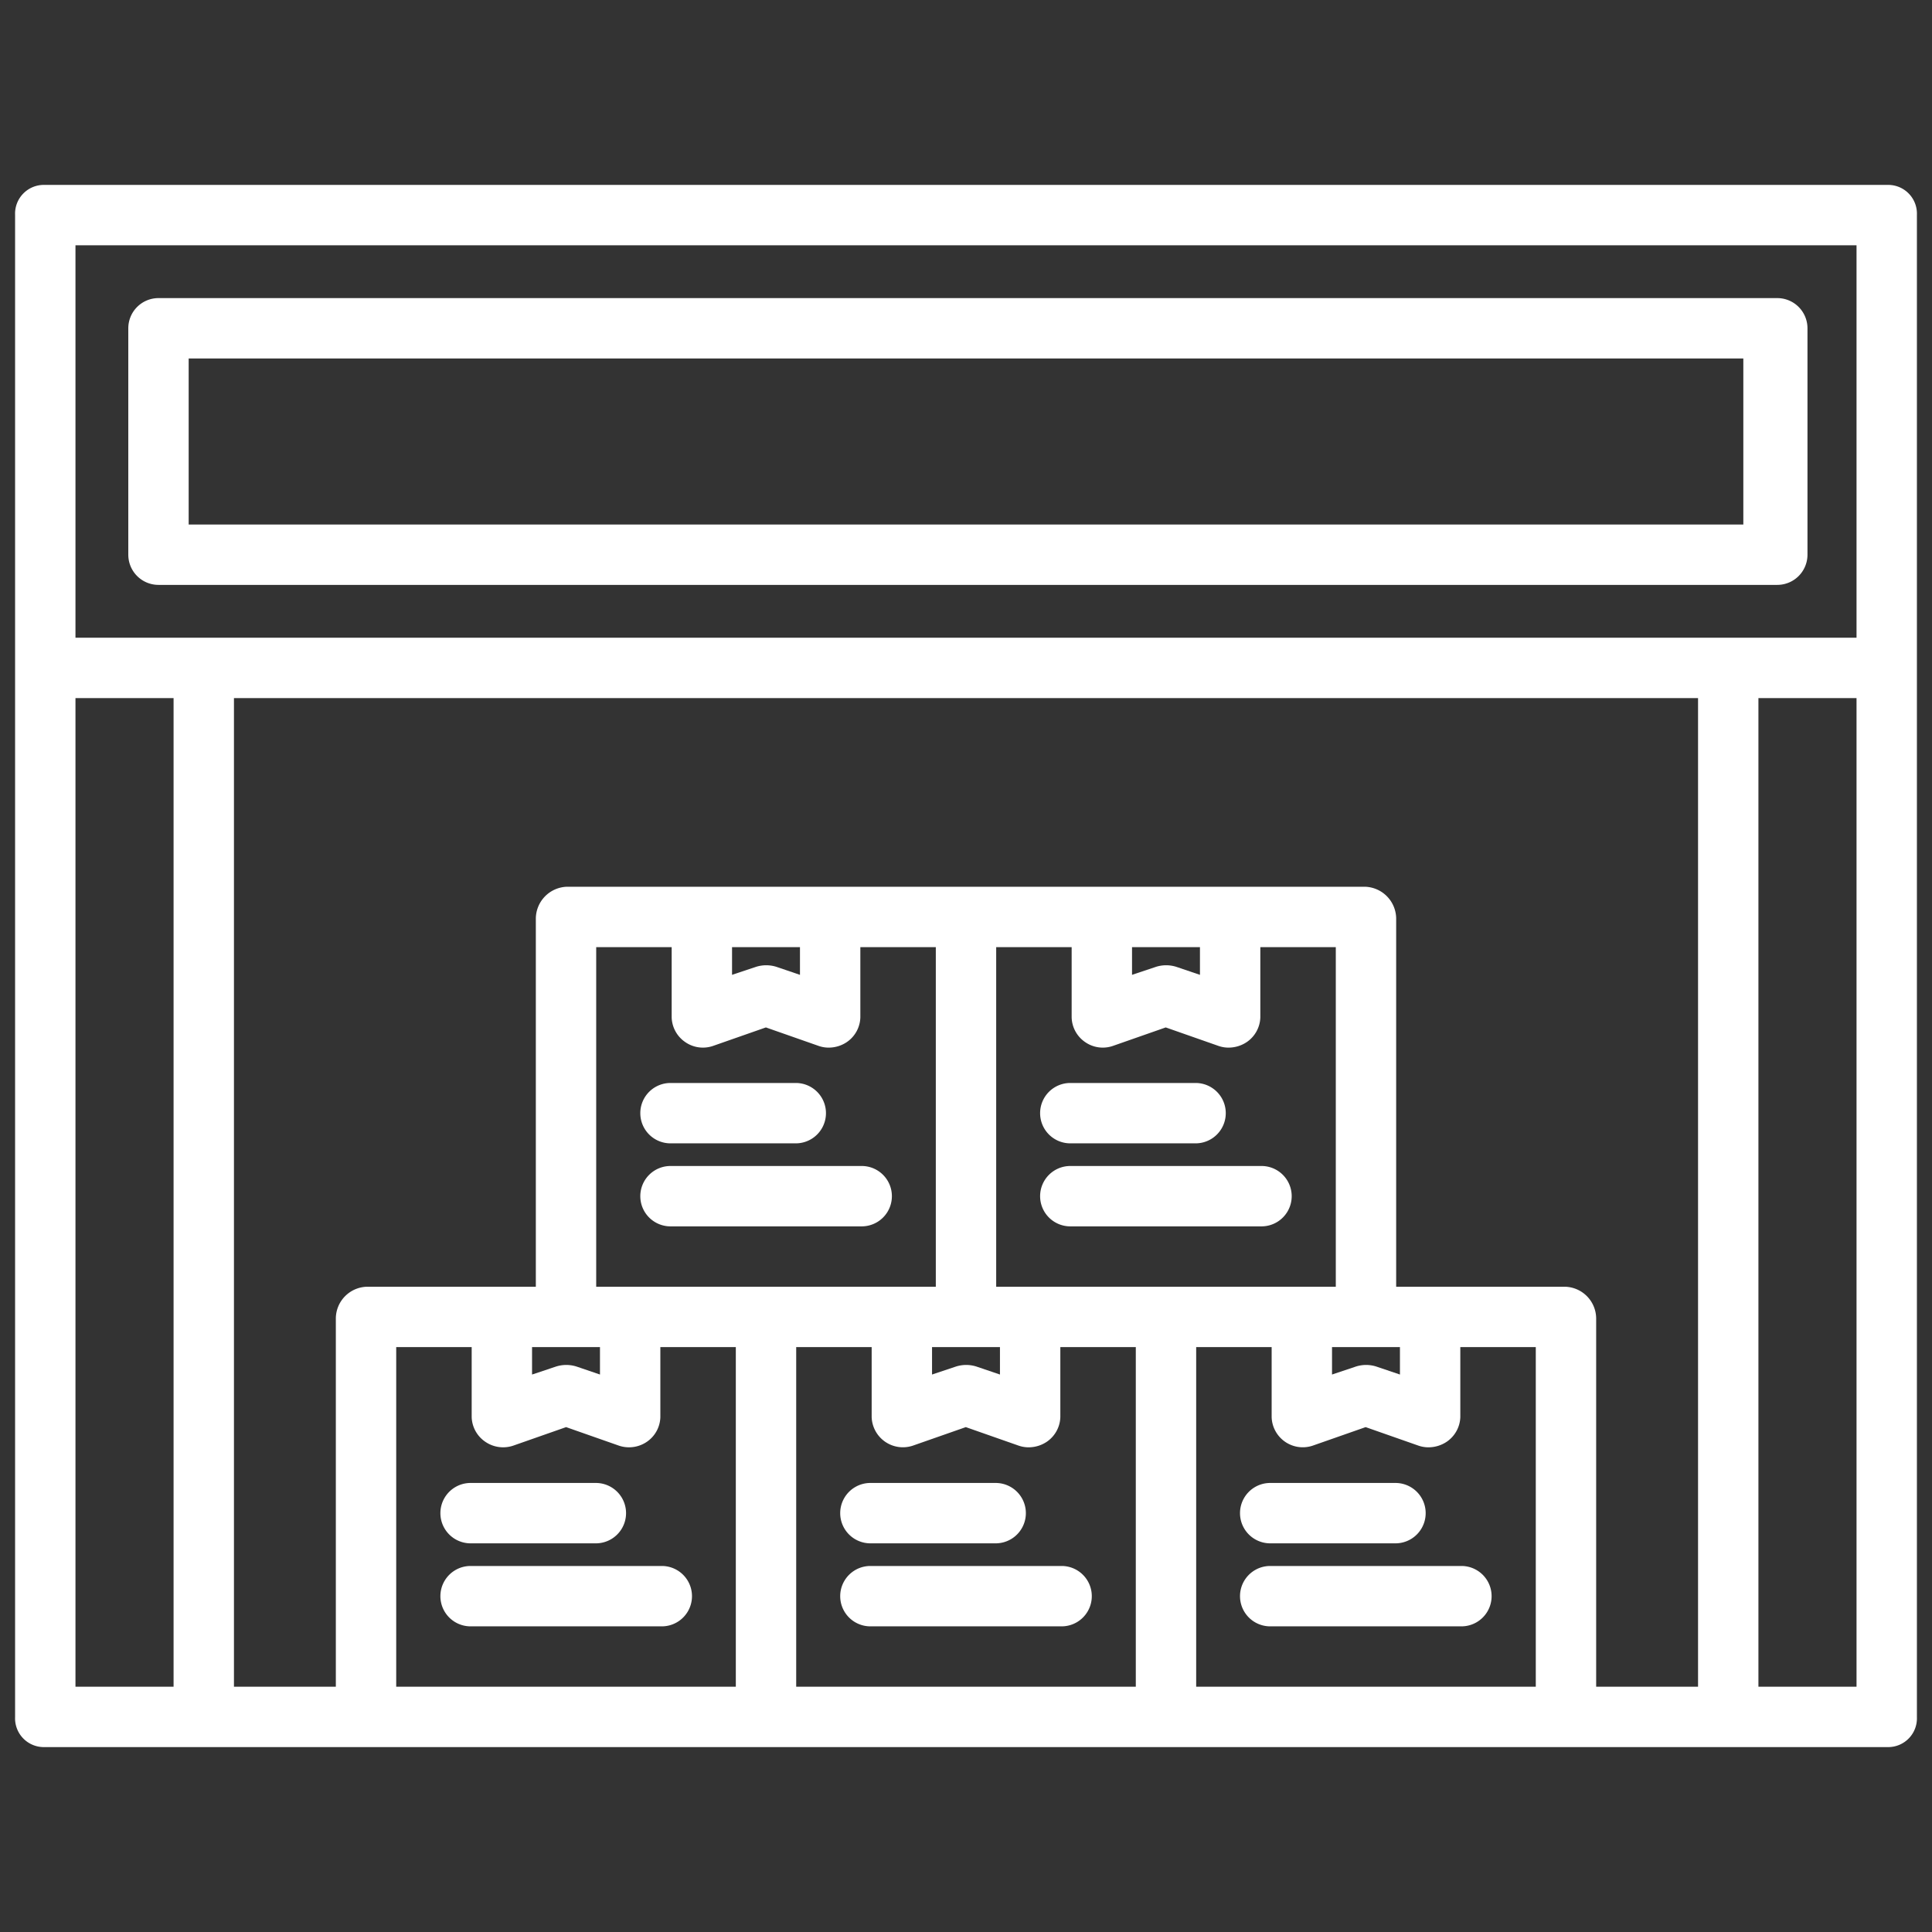
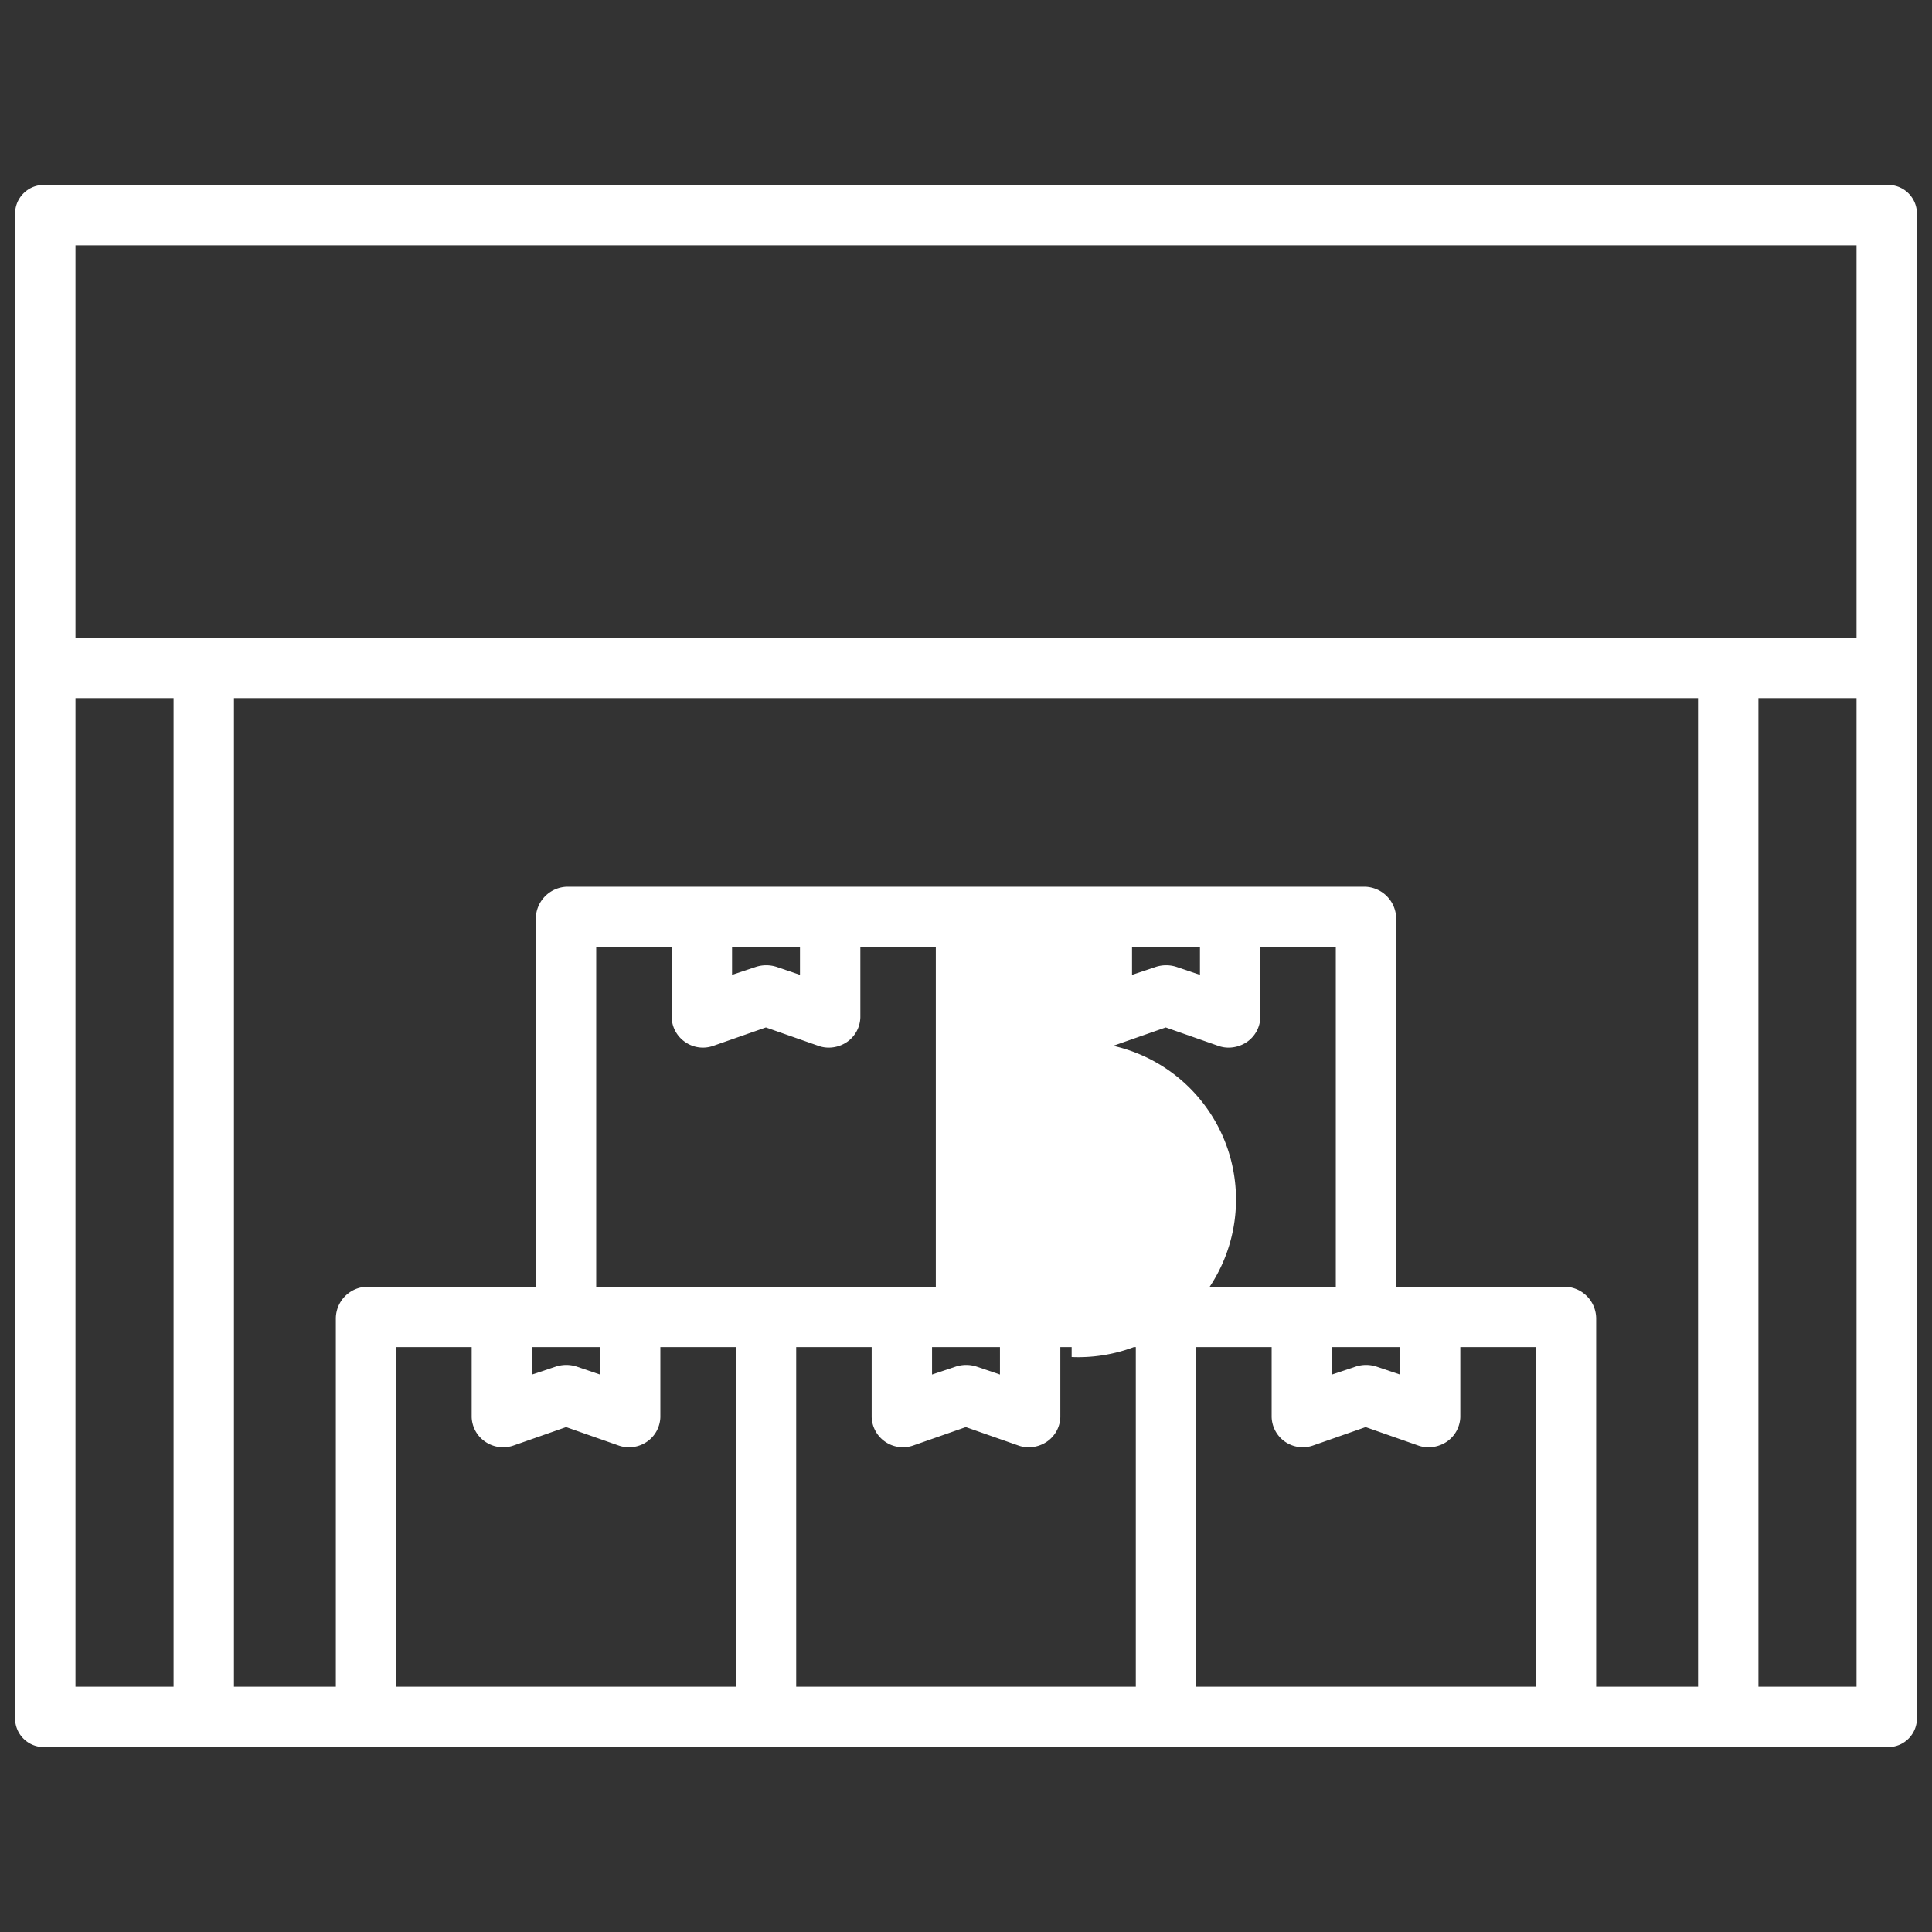
<svg xmlns="http://www.w3.org/2000/svg" id="SvgjsSvg1012" width="288" height="288" version="1.1">
  <rect width="100%" height="100%" fill="#333333" stroke="none" />
  <defs id="SvgjsDefs1013" />
  <g id="SvgjsG1014">
    <svg data-name="Layer 1" viewBox="0 0 512 512" width="288" height="288">
-       <path d="M500.4,49H11.6A7.621,7.621,0,0,0,4,56.946V455.054A7.621,7.621,0,0,0,11.6,463H500.4a7.621,7.621,0,0,0,7.6-7.946V56.946A7.621,7.621,0,0,0,500.4,49ZM20,65H492V169H20ZM414.809,341H370V243.419A8.513,8.513,0,0,0,361.832,235H256.121c-.041,0-.08,0-.121.006s-.08-.006-.121-.006H150.168A8.513,8.513,0,0,0,142,243.419V341H97.191A8.464,8.464,0,0,0,89,349.342V447H62V185H450V447H423V349.342A8.464,8.464,0,0,0,414.809,341ZM353,357h18v7.267l-6.175-2.089a8.882,8.882,0,0,0-5.587,0L353,364.266Zm-106,0h18v7.267l-6.151-2.089a8.916,8.916,0,0,0-5.6,0L247,364.267Zm-106,0h18v7.266l-6.126-2.088a8.956,8.956,0,0,0-5.611,0L141,364.267Zm53-106h18v7.344l-6.14-2.089a8.931,8.931,0,0,0-5.6,0L194,258.344Zm-12.415,25.155a8.216,8.216,0,0,0,7.381,1.023l14-4.9,13.978,4.9a8.081,8.081,0,0,0,2.661.451,8.605,8.605,0,0,0,4.823-1.474A8.192,8.192,0,0,0,228,269.629V251h20v90H158V251h20v18.629A8.209,8.209,0,0,0,181.585,276.155ZM300,251h18v7.344l-6.163-2.089a8.894,8.894,0,0,0-5.591,0L300,258.344Zm-12.438,25.155a8.19,8.19,0,0,0,7.369,1.023l14-4.9,13.975,4.9a8.073,8.073,0,0,0,2.659.451,8.679,8.679,0,0,0,4.846-1.474A8.216,8.216,0,0,0,334,269.629V251h20v90H264V251h20v18.629A8.183,8.183,0,0,0,287.562,276.155ZM20,185H46V447H20Zm85,262V357h20v18.552a8.219,8.219,0,0,0,3.6,6.526,8.347,8.347,0,0,0,7.443,1.023l13.979-4.9,13.963,4.9a8.383,8.383,0,0,0,7.46-1.023A8.179,8.179,0,0,0,175,375.552V357h20v90Zm106,0V357h20v18.552a8.282,8.282,0,0,0,10.949,7.549l14-4.9,13.976,4.9a8.075,8.075,0,0,0,2.66.451,8.646,8.646,0,0,0,4.835-1.474A8.2,8.2,0,0,0,281,375.552V357h20v90Zm106,0V357h20v18.552a8.251,8.251,0,0,0,10.915,7.549l13.994-4.9,13.973,4.9a8.069,8.069,0,0,0,2.659.451,8.716,8.716,0,0,0,4.857-1.474,8.227,8.227,0,0,0,3.6-6.526V357h20v90Zm149,0V185h26V447Z" fill="#ffffff" class="color000 svgShape" />
-       <path d="M479 87a8 8 0 0 0-8-8H42a8 8 0 0 0-8 8v60a8 8 0 0 0 8 8H471a8 8 0 0 0 8-8zm-17 52H50V95H462zM230.664 409h33.2a8 8 0 1 0 0-16h-33.2a8 8 0 0 0 0 16zM281.336 415H230.664a8 8 0 0 0 0 16h50.672a8 8 0 0 0 0-16zM336.617 409h33.2a8 8 0 1 0 0-16h-33.2a8 8 0 1 0 0 16zM387.29 415H336.617a8 8 0 1 0 0 16H387.29a8 8 0 0 0 0-16zM124.71 409h33.2a8 8 0 0 0 0-16h-33.2a8 8 0 0 0 0 16zM175.383 415H124.71a8 8 0 0 0 0 16h50.673a8 8 0 1 0 0-16zM169.688 295a8 8 0 0 0 8 8h33.2a8 8 0 0 0 0-16h-33.2A8 8 0 0 0 169.688 295zM169.688 317a8 8 0 0 0 8 8h50.671a8 8 0 1 0 0-16H177.688A8 8 0 0 0 169.688 317zM275.641 295a8 8 0 0 0 8 8h33.2a8 8 0 0 0 0-16h-33.2A8 8 0 0 0 275.641 295zM275.641 317a8 8 0 0 0 8 8h50.671a8 8 0 0 0 0-16H283.641A8 8 0 0 0 275.641 317z" fill="#ffffff" class="color000 svgShape" />
+       <path d="M500.4,49H11.6A7.621,7.621,0,0,0,4,56.946V455.054A7.621,7.621,0,0,0,11.6,463H500.4a7.621,7.621,0,0,0,7.6-7.946V56.946A7.621,7.621,0,0,0,500.4,49ZM20,65H492V169H20ZM414.809,341H370V243.419A8.513,8.513,0,0,0,361.832,235H256.121c-.041,0-.08,0-.121.006s-.08-.006-.121-.006H150.168A8.513,8.513,0,0,0,142,243.419V341H97.191A8.464,8.464,0,0,0,89,349.342V447H62V185H450V447H423V349.342A8.464,8.464,0,0,0,414.809,341ZM353,357h18v7.267l-6.175-2.089a8.882,8.882,0,0,0-5.587,0L353,364.266Zm-106,0h18v7.267l-6.151-2.089a8.916,8.916,0,0,0-5.6,0L247,364.267Zm-106,0h18v7.266l-6.126-2.088a8.956,8.956,0,0,0-5.611,0L141,364.267Zm53-106h18v7.344l-6.14-2.089a8.931,8.931,0,0,0-5.6,0L194,258.344Zm-12.415,25.155a8.216,8.216,0,0,0,7.381,1.023l14-4.9,13.978,4.9a8.081,8.081,0,0,0,2.661.451,8.605,8.605,0,0,0,4.823-1.474A8.192,8.192,0,0,0,228,269.629V251h20v90H158V251h20v18.629A8.209,8.209,0,0,0,181.585,276.155ZM300,251h18v7.344l-6.163-2.089a8.894,8.894,0,0,0-5.591,0L300,258.344Zm-12.438,25.155a8.19,8.19,0,0,0,7.369,1.023l14-4.9,13.975,4.9a8.073,8.073,0,0,0,2.659.451,8.679,8.679,0,0,0,4.846-1.474A8.216,8.216,0,0,0,334,269.629V251h20v90H264h20v18.629A8.183,8.183,0,0,0,287.562,276.155ZM20,185H46V447H20Zm85,262V357h20v18.552a8.219,8.219,0,0,0,3.6,6.526,8.347,8.347,0,0,0,7.443,1.023l13.979-4.9,13.963,4.9a8.383,8.383,0,0,0,7.46-1.023A8.179,8.179,0,0,0,175,375.552V357h20v90Zm106,0V357h20v18.552a8.282,8.282,0,0,0,10.949,7.549l14-4.9,13.976,4.9a8.075,8.075,0,0,0,2.66.451,8.646,8.646,0,0,0,4.835-1.474A8.2,8.2,0,0,0,281,375.552V357h20v90Zm106,0V357h20v18.552a8.251,8.251,0,0,0,10.915,7.549l13.994-4.9,13.973,4.9a8.069,8.069,0,0,0,2.659.451,8.716,8.716,0,0,0,4.857-1.474,8.227,8.227,0,0,0,3.6-6.526V357h20v90Zm149,0V185h26V447Z" fill="#ffffff" class="color000 svgShape" />
    </svg>
  </g>
</svg>